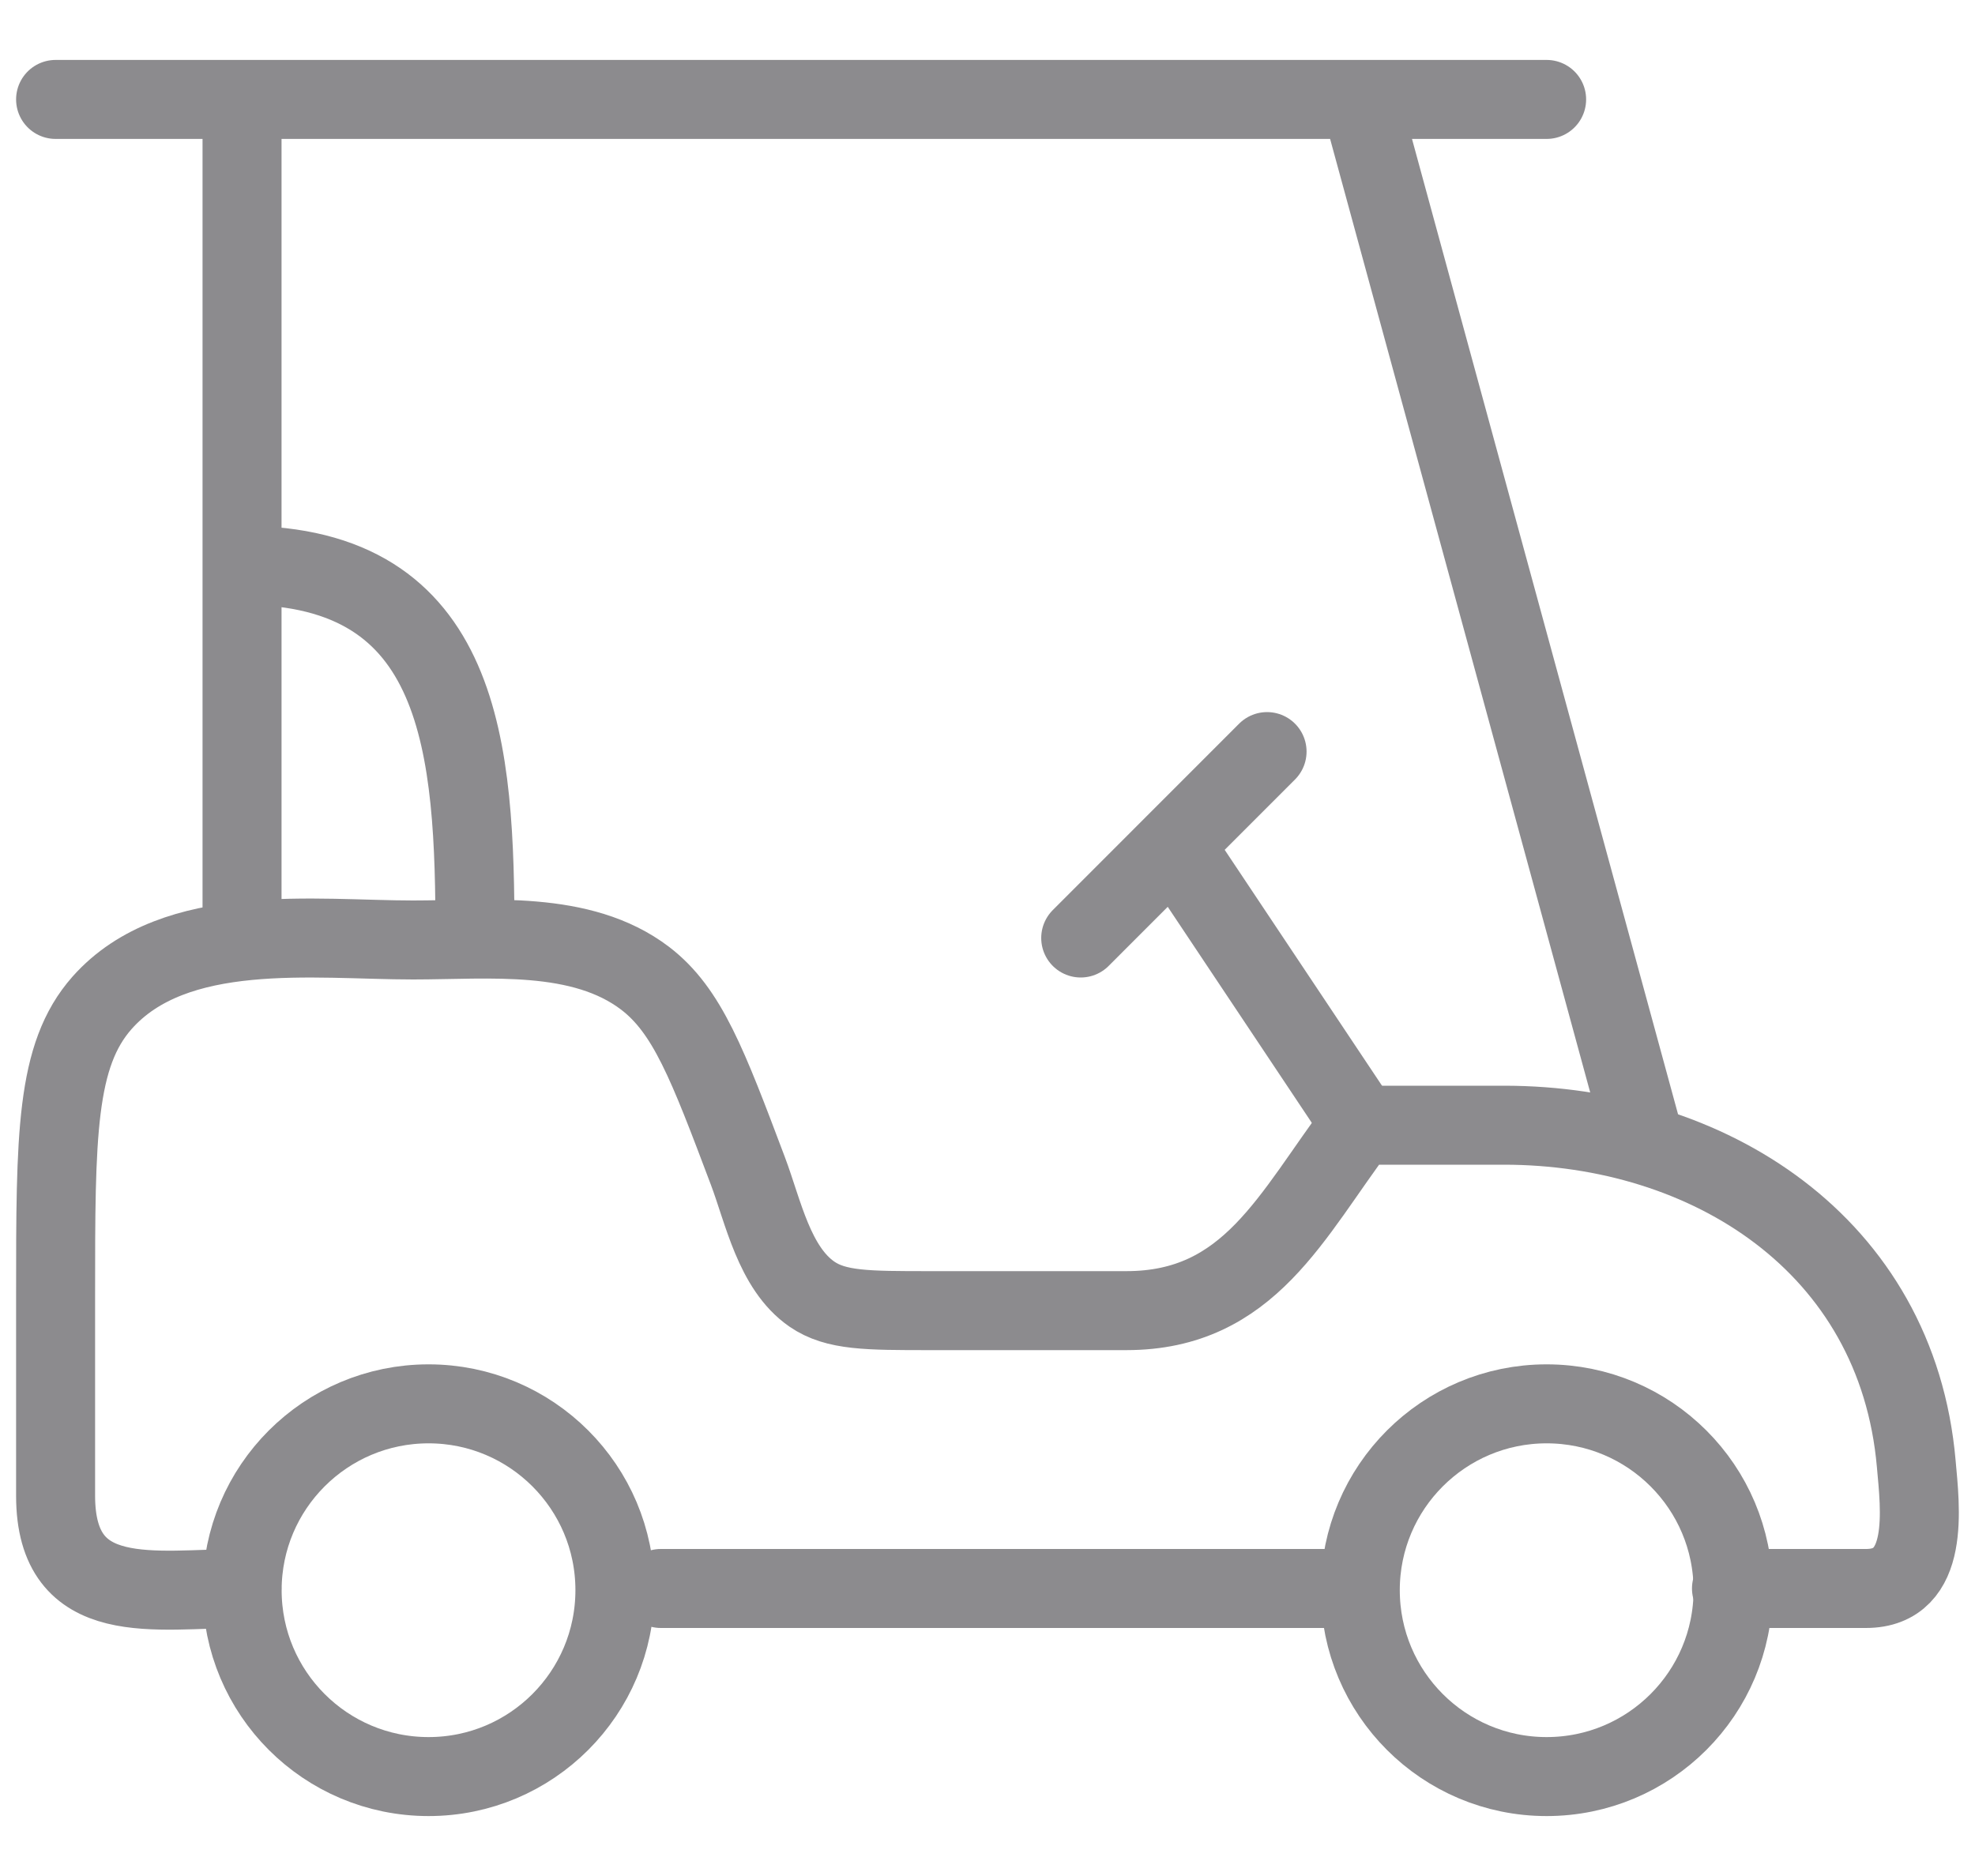
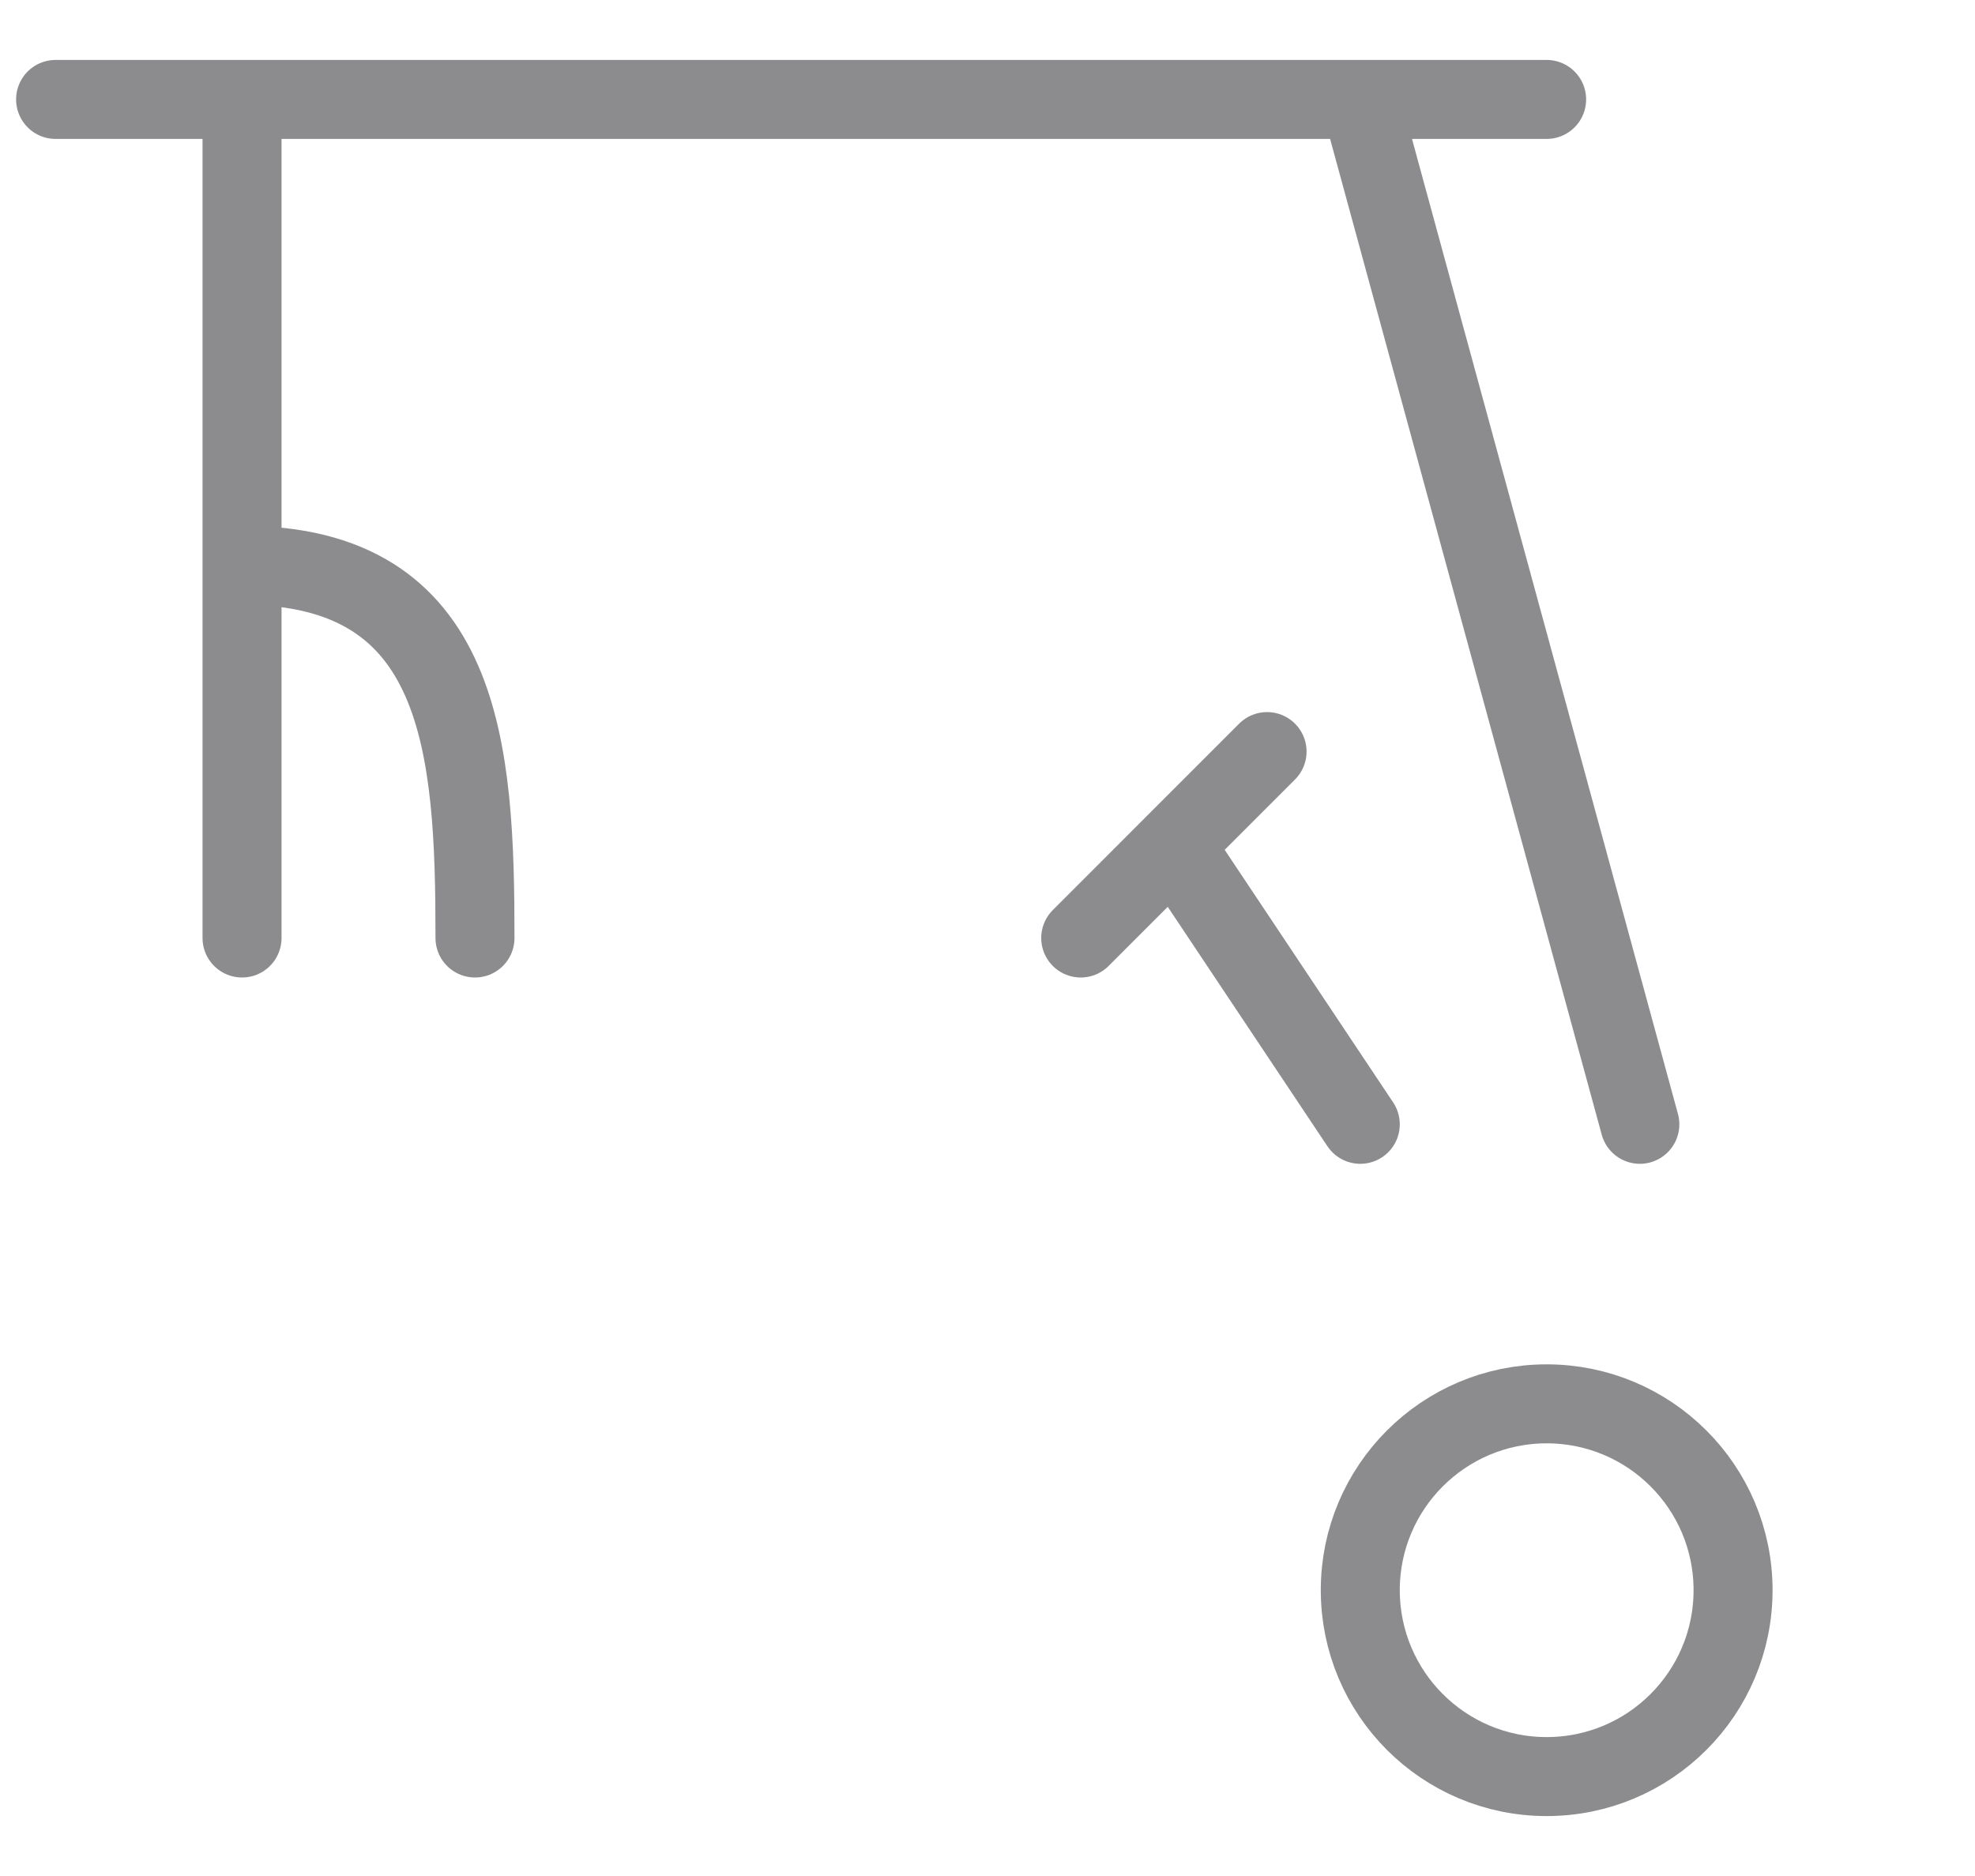
<svg xmlns="http://www.w3.org/2000/svg" viewBox="0 0 20.00 19.00" data-guides="{&quot;vertical&quot;:[],&quot;horizontal&quot;:[]}">
  <defs />
  <path fill="none" stroke="#8C8B8E" fill-opacity="1" stroke-width="0.8" stroke-opacity="1" stroke-linecap="round" stroke-linejoin="round" id="tSvg9d0c1586d8" title="Path 1" d="M15.662 17.993C16.705 17.993 17.55 17.148 17.55 16.105C17.55 15.063 16.705 14.218 15.662 14.218C14.62 14.218 13.775 15.063 13.775 16.105C13.775 17.148 14.62 17.993 15.662 17.993Z" />
-   <path fill="none" stroke="#8C8B8E" fill-opacity="1" stroke-width="0.8" stroke-opacity="1" stroke-linecap="round" stroke-linejoin="round" id="tSvg12bbf5e92b6" title="Path 2" d="M4.34 17.993C5.382 17.993 6.227 17.148 6.227 16.105C6.227 15.063 5.382 14.218 4.34 14.218C3.297 14.218 2.452 15.063 2.452 16.105C2.452 17.148 3.297 17.993 4.34 17.993Z" />
-   <path fill="none" stroke="#8C8B8E" fill-opacity="1" stroke-width="0.8" stroke-opacity="1" stroke-linecap="round" stroke-linejoin="round" id="tSvg141817b566e" title="Path 3" d="M2.449 16.088C1.576 16.088 0.563 16.311 0.563 15.149C0.563 14.474 0.563 13.799 0.563 13.123C0.563 11.5 0.563 10.688 1.034 10.156C1.77 9.326 3.194 9.52 4.183 9.52C4.947 9.52 5.886 9.415 6.533 9.908C6.961 10.236 7.165 10.776 7.573 11.858C7.729 12.271 7.84 12.843 8.222 13.107C8.465 13.274 8.781 13.274 9.413 13.274C10.077 13.274 10.742 13.274 11.406 13.274C12.655 13.274 13.077 12.306 13.763 11.396C14.252 11.396 14.741 11.396 15.23 11.396C17.296 11.396 19.21 12.601 19.405 14.824C19.444 15.268 19.552 16.088 18.896 16.088C18.442 16.088 17.988 16.088 17.534 16.088M13.762 16.088C11.406 16.088 9.049 16.088 6.692 16.088" />
  <path fill="none" stroke="#8C8B8E" fill-opacity="1" stroke-width="0.8" stroke-opacity="1" stroke-linecap="round" stroke-linejoin="round" id="tSvg114b2d63ff3" title="Path 4" d="M2.451 9.5C2.451 6.669 2.451 3.838 2.451 1.007M16.606 11.387C15.662 7.927 14.718 4.467 13.775 1.007M0.563 1.007C5.596 1.007 10.629 1.007 15.662 1.007M13.775 11.387C13.146 10.444 12.516 9.5 11.887 8.556M10.944 9.5C11.573 8.871 12.202 8.242 12.831 7.612M4.81 9.5C4.81 7.584 4.697 5.725 2.451 5.725" />
</svg>